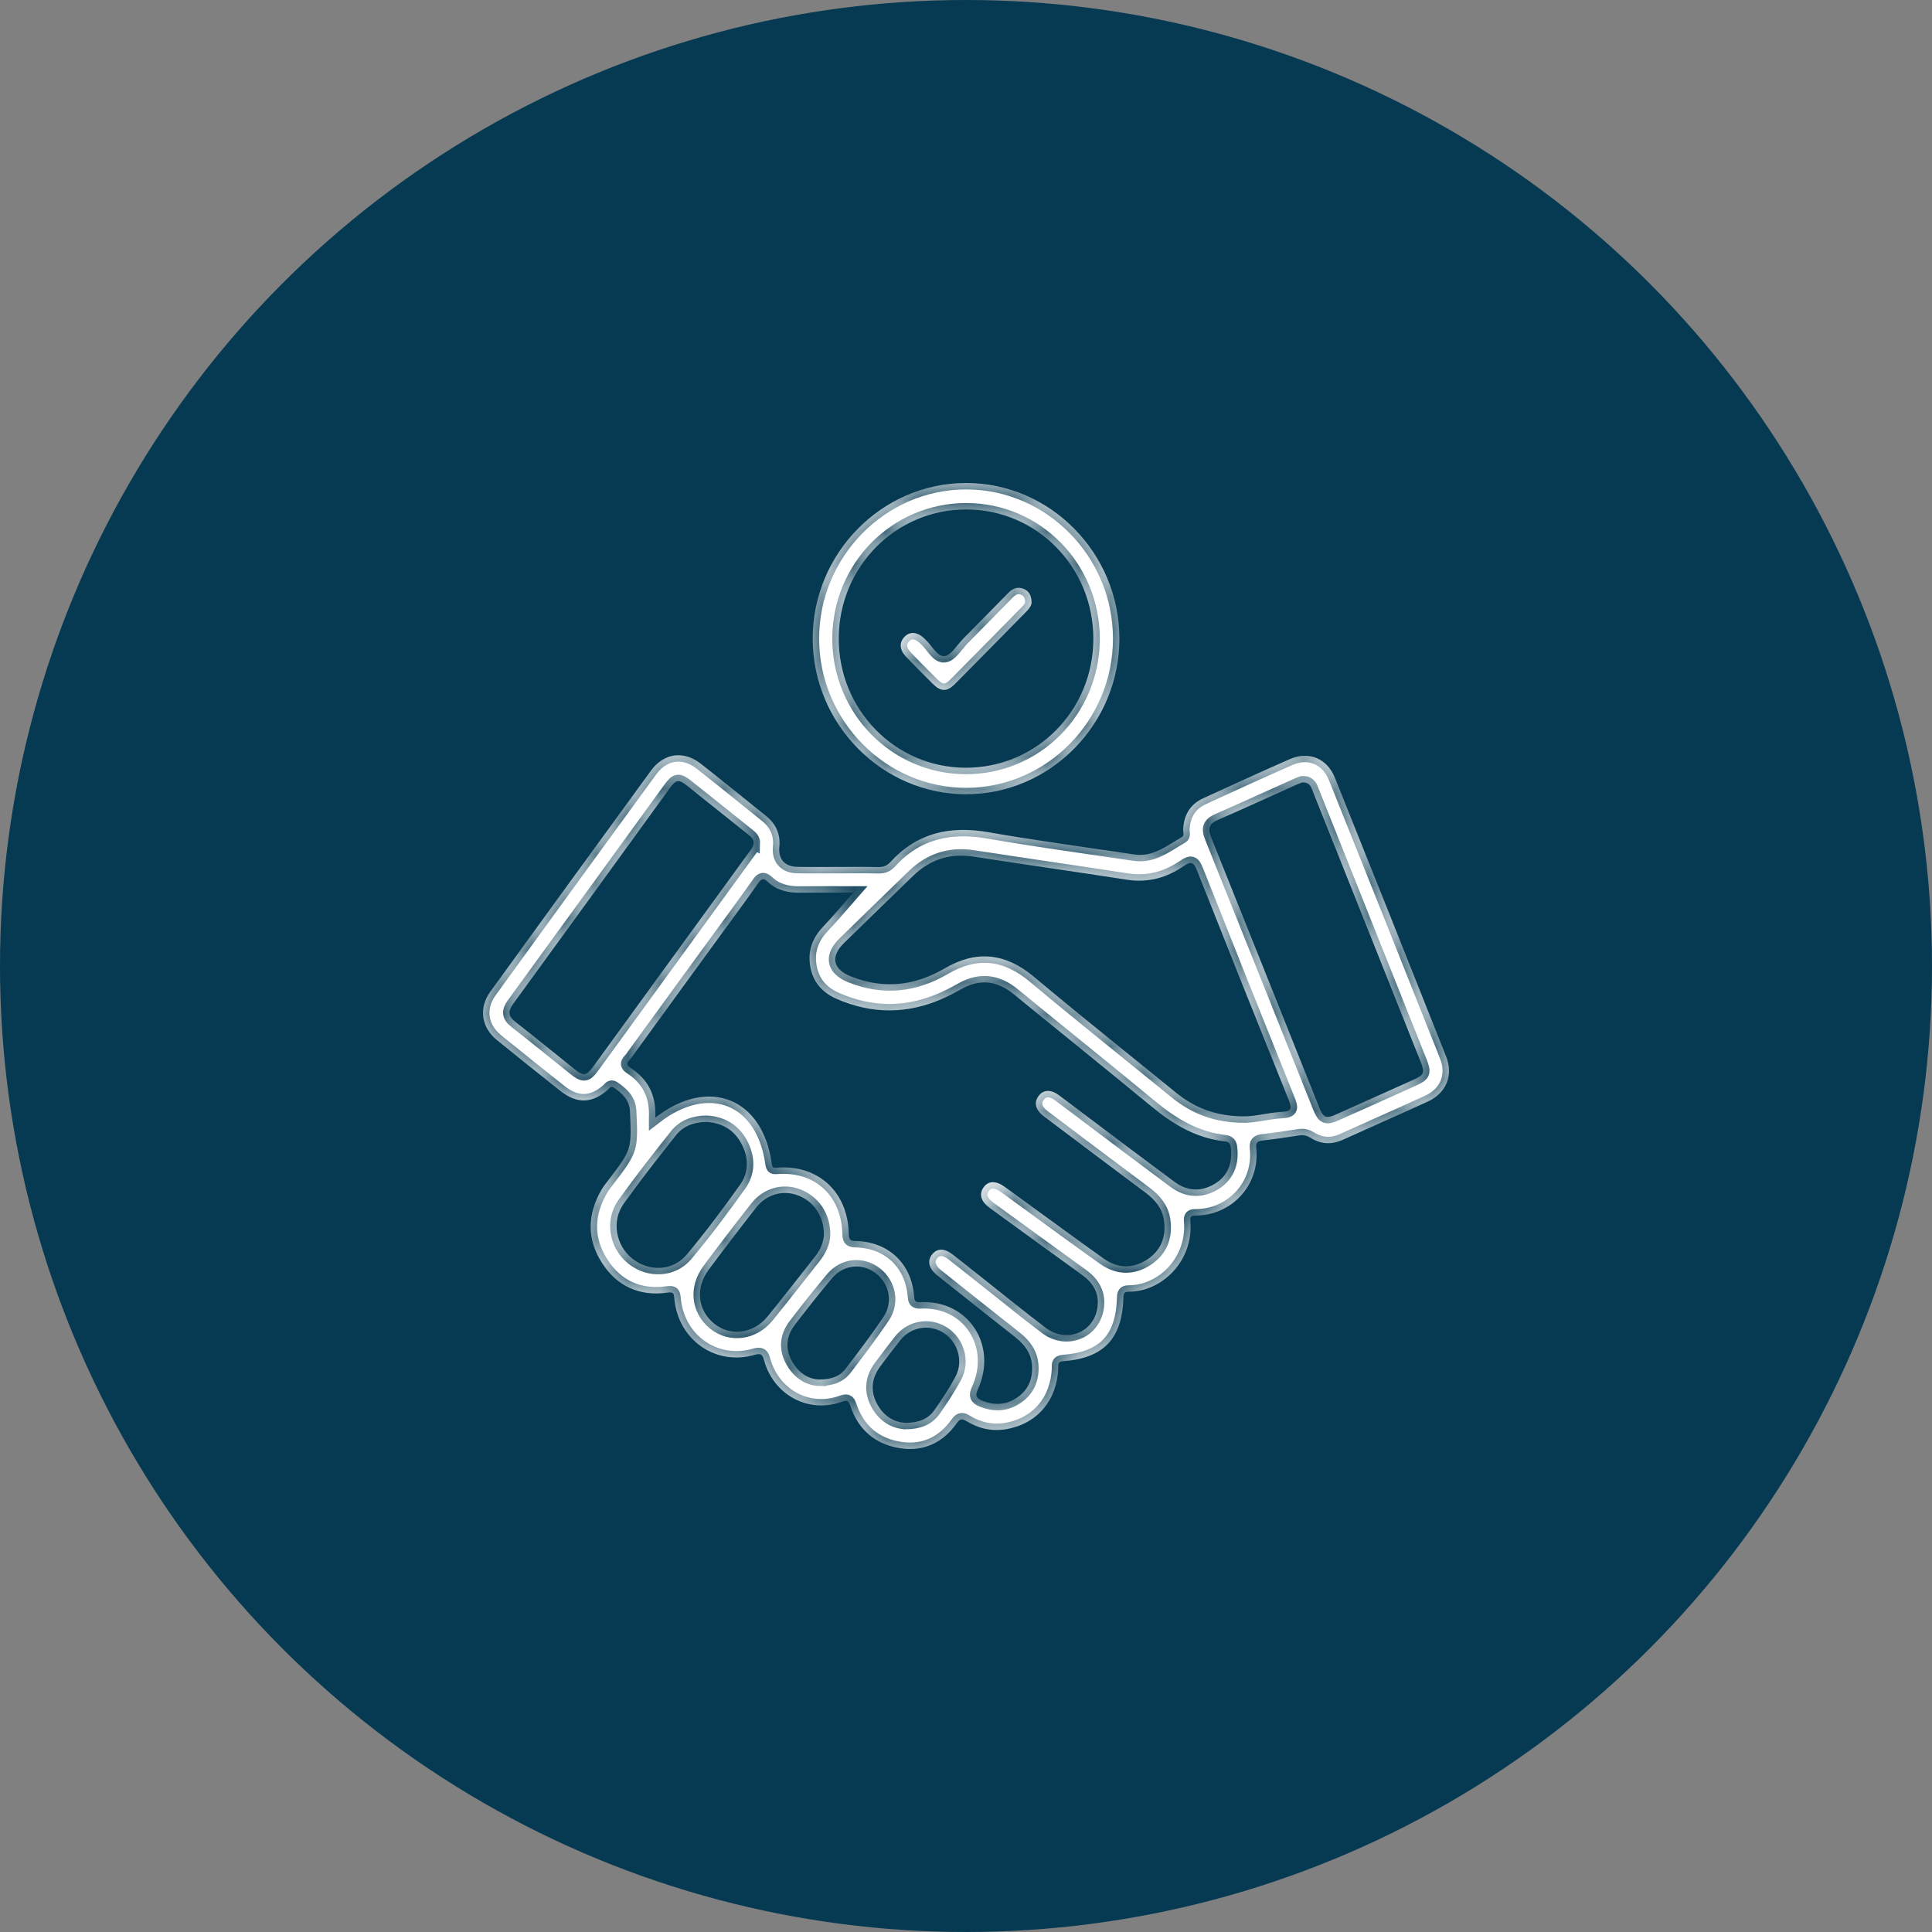
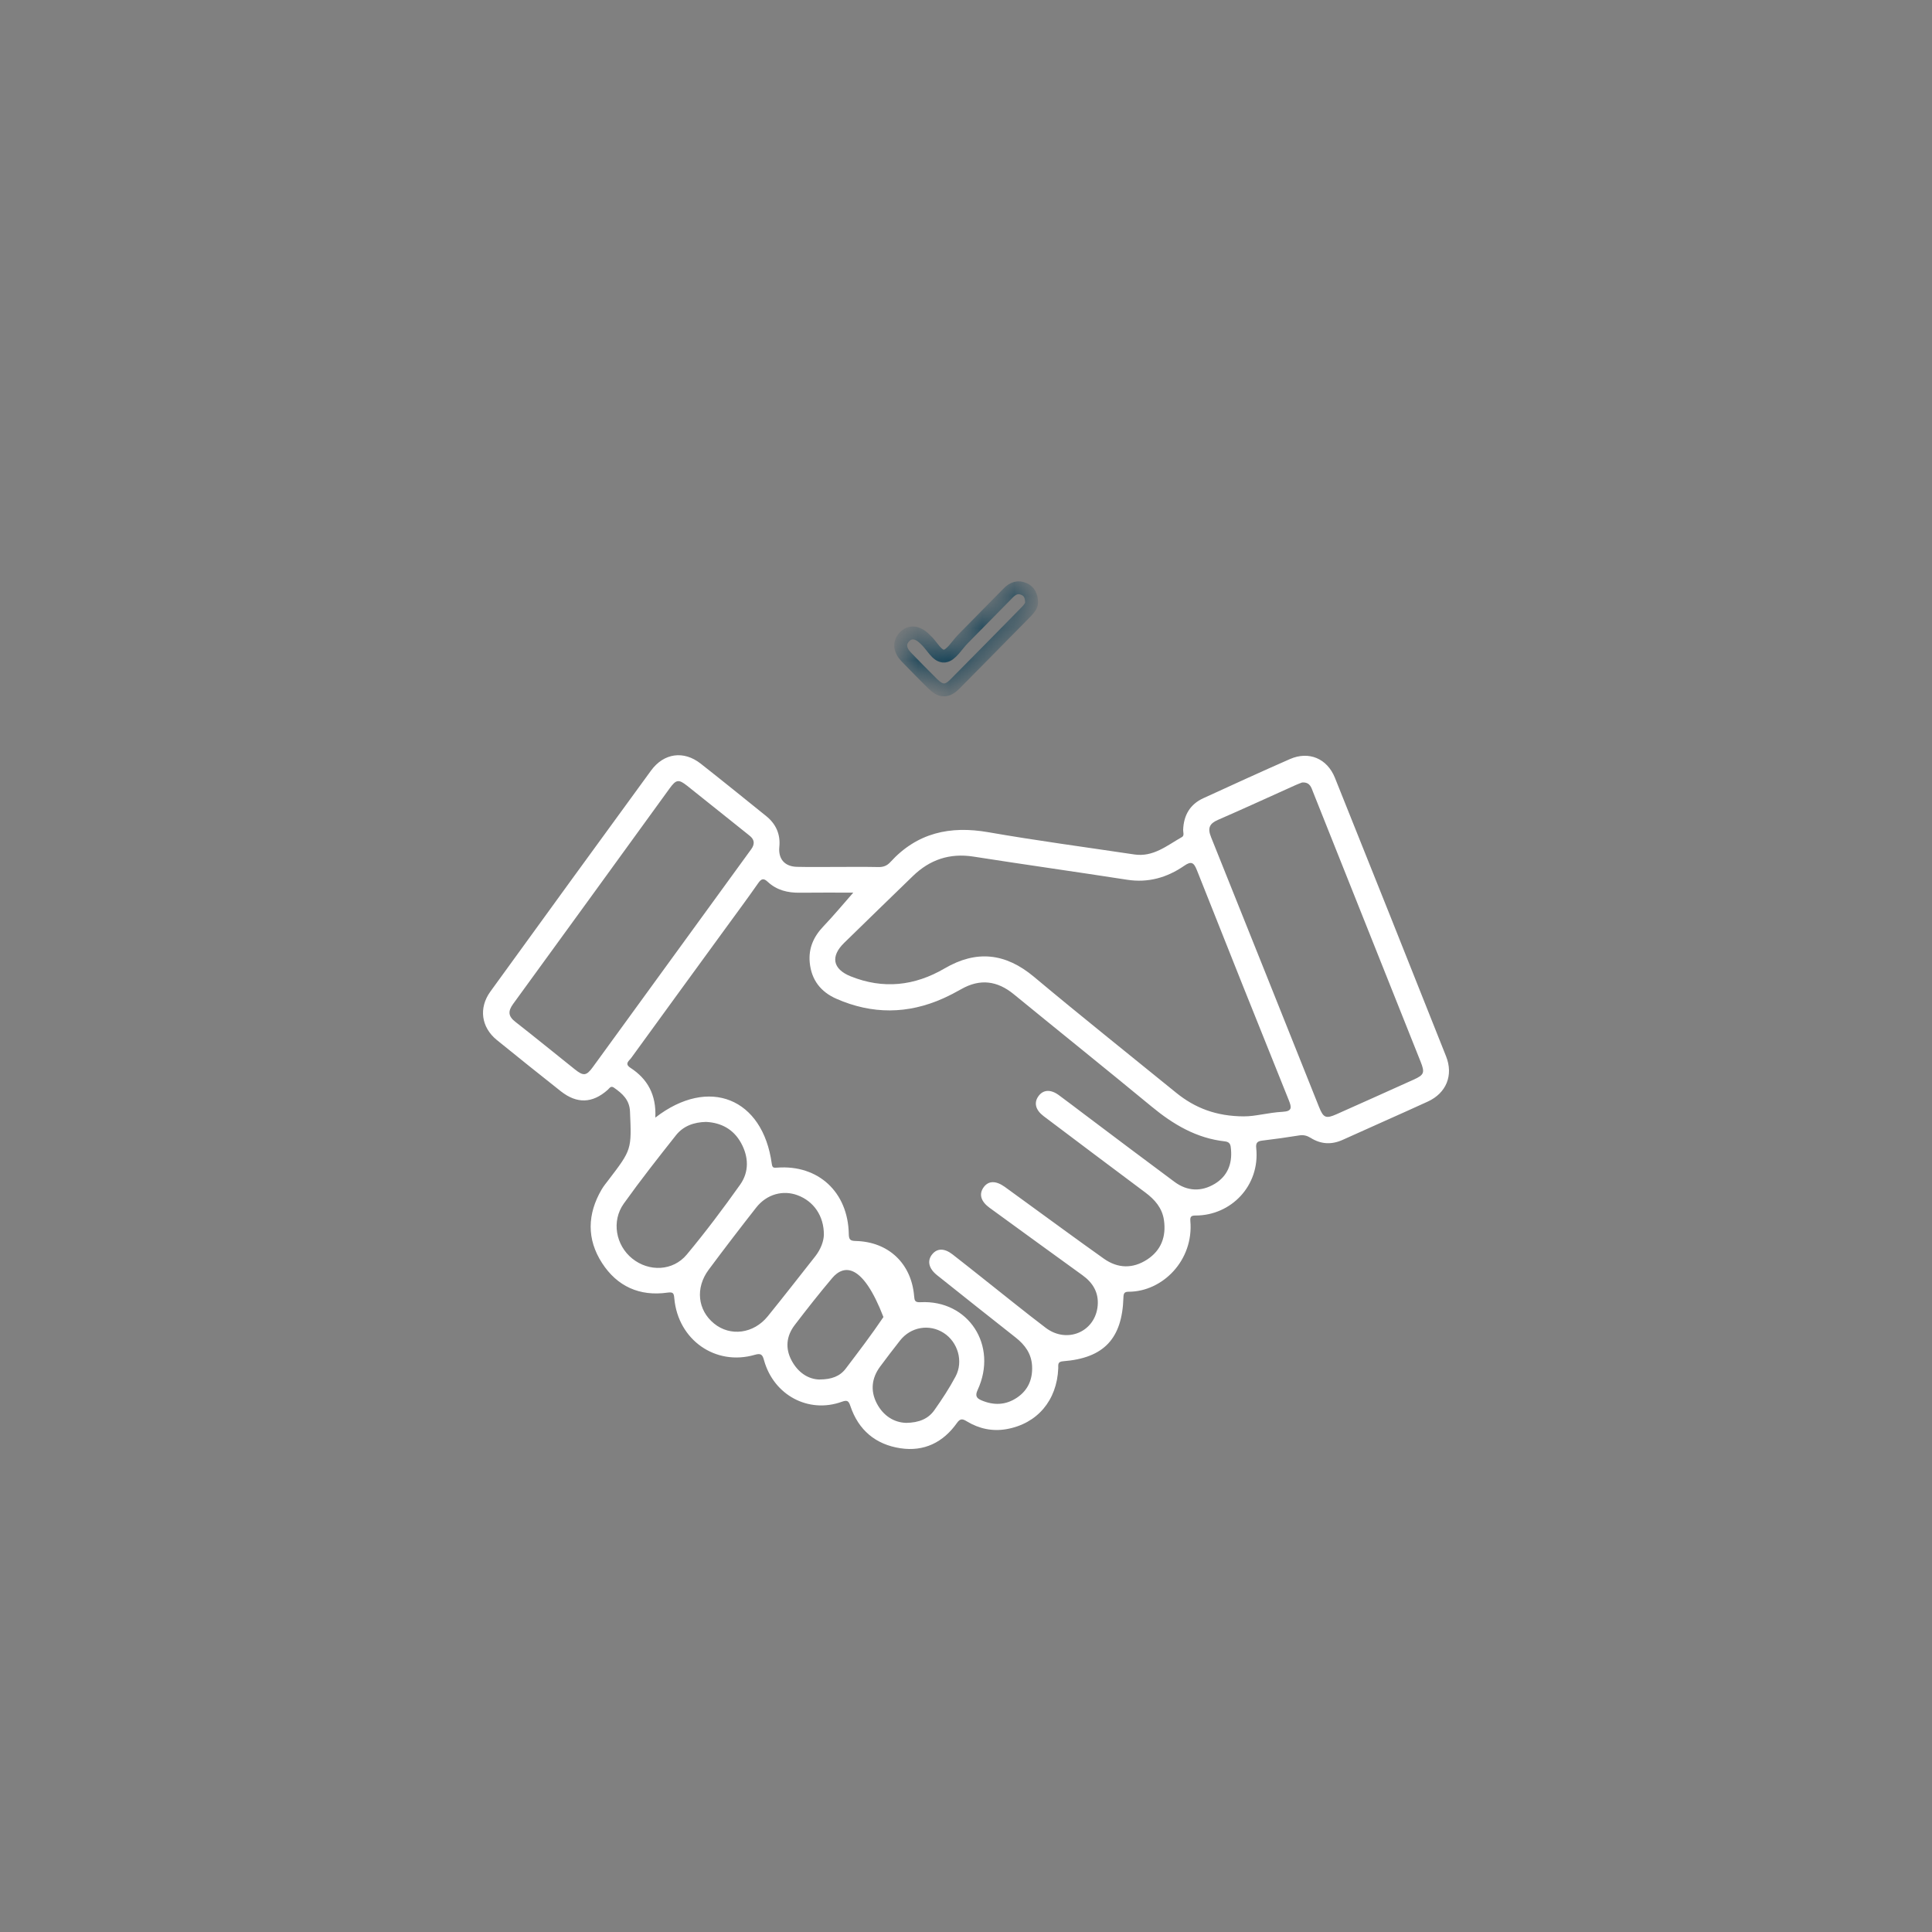
<svg xmlns="http://www.w3.org/2000/svg" width="60" height="60" viewBox="0 0 60 60" fill="none">
  <rect x="0" y="0" width="60" height="60" fill="#808080" stroke="none" />
-   <circle cx="30" cy="30" r="30" fill="#063A52" />
  <mask id="path-2-inside-1_4008_1155" fill="white">
-     <path d="M26.03 26.923C26.448 26.923 26.865 26.918 27.282 26.927C27.433 26.93 27.546 26.887 27.649 26.775C28.483 25.859 29.507 25.639 30.692 25.845C32.198 26.108 33.716 26.31 35.228 26.536C35.815 26.624 36.244 26.257 36.707 25.995C36.787 25.95 36.741 25.846 36.744 25.77C36.761 25.316 36.959 24.977 37.371 24.789C38.266 24.379 39.161 23.968 40.062 23.573C40.646 23.318 41.215 23.553 41.457 24.155C42.613 27.037 43.764 29.92 44.909 32.805C45.143 33.395 44.915 33.947 44.342 34.21C43.465 34.612 42.581 34.998 41.703 35.397C41.358 35.554 41.027 35.539 40.708 35.34C40.591 35.268 40.483 35.239 40.345 35.262C39.963 35.324 39.579 35.377 39.195 35.423C39.047 35.441 38.996 35.496 39.013 35.653C39.136 36.828 38.225 37.75 37.131 37.749C37.006 37.749 36.955 37.774 36.967 37.916C37.076 39.144 36.1 40.117 35.049 40.116C34.912 40.116 34.893 40.173 34.889 40.297C34.851 41.573 34.282 42.177 33.016 42.275C32.833 42.288 32.87 42.389 32.865 42.494C32.825 43.492 32.213 44.214 31.258 44.383C30.82 44.46 30.405 44.371 30.027 44.142C29.895 44.062 29.824 44.044 29.72 44.19C29.29 44.798 28.696 45.087 27.965 44.977C27.197 44.861 26.659 44.417 26.407 43.659C26.353 43.497 26.304 43.476 26.141 43.534C25.108 43.906 24.031 43.329 23.729 42.249C23.681 42.073 23.639 42.017 23.44 42.075C22.222 42.429 21.06 41.614 20.942 40.329C20.927 40.167 20.916 40.117 20.724 40.144C19.867 40.264 19.167 39.953 18.697 39.224C18.217 38.482 18.239 37.703 18.684 36.941C18.745 36.837 18.822 36.743 18.895 36.648C19.621 35.699 19.616 35.699 19.565 34.516C19.549 34.154 19.326 33.959 19.066 33.778C18.967 33.709 18.928 33.798 18.871 33.848C18.398 34.267 17.919 34.285 17.418 33.891C16.751 33.364 16.089 32.833 15.429 32.298C14.945 31.904 14.86 31.304 15.229 30.794C16.888 28.503 18.551 26.215 20.218 23.931C20.618 23.384 21.234 23.302 21.76 23.715C22.443 24.252 23.119 24.799 23.796 25.345C24.097 25.588 24.242 25.909 24.203 26.3C24.165 26.668 24.363 26.91 24.745 26.92C25.172 26.931 25.6 26.923 26.027 26.923L26.03 26.923ZM20.352 34.708C22.017 33.419 23.691 34.108 23.968 36.141C23.986 36.27 24.023 36.27 24.135 36.262C25.412 36.166 26.337 37.021 26.36 38.325C26.363 38.504 26.412 38.536 26.576 38.54C27.593 38.565 28.304 39.237 28.389 40.25C28.401 40.391 28.412 40.45 28.588 40.441C30.076 40.365 31 41.785 30.362 43.165C30.279 43.344 30.323 43.421 30.476 43.487C30.859 43.652 31.234 43.641 31.584 43.405C31.927 43.174 32.074 42.835 32.052 42.419C32.031 42.037 31.83 41.765 31.542 41.538C30.725 40.895 29.911 40.248 29.099 39.6C28.841 39.395 28.789 39.154 28.948 38.956C29.103 38.763 29.326 38.759 29.58 38.955C29.888 39.194 30.192 39.437 30.498 39.679C31.157 40.199 31.808 40.73 32.476 41.237C33.137 41.738 34.013 41.362 34.089 40.554C34.127 40.146 33.943 39.837 33.617 39.603C32.654 38.907 31.693 38.209 30.732 37.509C30.46 37.311 30.396 37.085 30.546 36.874C30.693 36.667 30.924 36.66 31.201 36.857C31.388 36.99 31.572 37.127 31.758 37.262C32.598 37.871 33.434 38.488 34.281 39.089C34.714 39.396 35.179 39.406 35.624 39.117C36.061 38.832 36.222 38.404 36.147 37.889C36.092 37.515 35.865 37.256 35.575 37.039C34.519 36.25 33.465 35.459 32.412 34.664C32.157 34.471 32.104 34.247 32.248 34.045C32.394 33.84 32.625 33.823 32.878 34.007C33.144 34.201 33.405 34.403 33.669 34.601C34.603 35.303 35.535 36.008 36.474 36.703C36.874 36.999 37.31 37.018 37.733 36.76C38.117 36.524 38.269 36.152 38.23 35.702C38.219 35.586 38.219 35.466 38.045 35.447C37.163 35.352 36.437 34.922 35.761 34.363C34.343 33.192 32.907 32.042 31.484 30.877C30.97 30.456 30.436 30.388 29.856 30.717C29.674 30.82 29.488 30.917 29.298 31.003C28.193 31.499 27.084 31.505 25.976 31.018C25.491 30.805 25.199 30.436 25.147 29.892C25.106 29.45 25.266 29.091 25.567 28.774C25.893 28.431 26.197 28.065 26.499 27.722C25.981 27.722 25.408 27.717 24.835 27.724C24.463 27.729 24.122 27.646 23.844 27.387C23.716 27.268 23.647 27.283 23.548 27.425C23.215 27.903 22.867 28.369 22.525 28.84C21.55 30.178 20.575 31.515 19.603 32.855C19.54 32.943 19.382 33.035 19.579 33.162C20.114 33.509 20.385 34.005 20.352 34.704V34.708ZM38.641 34.669C38.97 34.674 39.397 34.551 39.832 34.528C40.138 34.512 40.114 34.39 40.022 34.161C39.065 31.784 38.113 29.405 37.17 27.022C37.075 26.783 36.995 26.737 36.779 26.886C36.244 27.255 35.66 27.423 35.002 27.321C33.412 27.074 31.818 26.851 30.229 26.602C29.495 26.488 28.876 26.695 28.347 27.21C27.636 27.9 26.924 28.589 26.216 29.282C25.785 29.703 25.86 30.095 26.416 30.32C27.427 30.727 28.402 30.621 29.334 30.076C30.323 29.497 31.225 29.595 32.11 30.335C33.566 31.554 35.052 32.737 36.525 33.935C37.111 34.411 37.774 34.669 38.64 34.67L38.641 34.669ZM40.438 24.301C40.395 24.318 40.32 24.344 40.248 24.376C39.441 24.738 38.638 25.109 37.827 25.461C37.56 25.577 37.497 25.716 37.61 25.997C38.734 28.791 39.848 31.589 40.967 34.386C41.1 34.718 41.179 34.749 41.51 34.602C42.31 34.246 43.107 33.888 43.904 33.528C44.228 33.382 44.254 33.312 44.118 32.971C43.628 31.74 43.136 30.51 42.645 29.278C42.024 27.721 41.404 26.163 40.782 24.606C40.724 24.46 40.687 24.284 40.438 24.301ZM23.407 26.19C23.412 26.061 23.329 25.992 23.241 25.922C22.608 25.418 21.979 24.91 21.345 24.407C21.075 24.193 20.999 24.204 20.793 24.488C19.174 26.719 17.559 28.951 15.935 31.179C15.77 31.407 15.782 31.561 16.006 31.735C16.627 32.22 17.238 32.72 17.854 33.211C18.12 33.424 18.212 33.413 18.41 33.141C20.037 30.904 21.663 28.666 23.29 26.428C23.343 26.355 23.401 26.286 23.405 26.189L23.407 26.19ZM21.928 34.842C21.553 34.85 21.223 34.966 20.994 35.255C20.441 35.953 19.89 36.654 19.372 37.379C18.984 37.923 19.123 38.673 19.634 39.085C20.152 39.503 20.897 39.479 21.328 38.962C21.91 38.263 22.459 37.533 22.986 36.79C23.267 36.393 23.252 35.932 23.017 35.501C22.781 35.07 22.4 34.866 21.928 34.842ZM25.586 38.345C25.589 37.758 25.266 37.303 24.768 37.119C24.314 36.95 23.811 37.087 23.486 37.5C22.985 38.138 22.492 38.782 22.008 39.433C21.588 39.998 21.665 40.687 22.175 41.103C22.678 41.514 23.403 41.423 23.843 40.879C24.341 40.264 24.827 39.64 25.317 39.018C25.489 38.799 25.582 38.548 25.586 38.345ZM25.457 42.841C25.823 42.84 26.084 42.742 26.264 42.505C26.664 41.978 27.066 41.451 27.436 40.902C27.739 40.451 27.622 39.873 27.21 39.55C26.785 39.217 26.204 39.266 25.843 39.693C25.442 40.168 25.057 40.657 24.68 41.151C24.419 41.493 24.381 41.877 24.587 42.258C24.787 42.628 25.102 42.836 25.457 42.843V42.841ZM28.137 44.189C28.548 44.183 28.83 44.06 29.019 43.792C29.255 43.457 29.483 43.112 29.675 42.75C29.927 42.279 29.747 41.678 29.308 41.396C28.861 41.108 28.284 41.206 27.95 41.633C27.74 41.901 27.532 42.171 27.33 42.445C27.069 42.8 27.027 43.192 27.228 43.581C27.432 43.975 27.774 44.178 28.136 44.188L28.137 44.189Z" />
    <path d="M25.239 19.841C25.235 17.189 27.378 15.006 29.994 15C32.608 14.994 34.757 17.167 34.764 19.823C34.771 22.475 32.627 24.66 30.012 24.666C27.401 24.672 25.245 22.492 25.239 19.841ZM26.048 19.83C26.044 22.04 27.799 23.833 29.977 23.843C32.177 23.854 33.947 22.077 33.955 19.851C33.962 17.62 32.207 15.826 30.013 15.822C27.819 15.818 26.052 17.603 26.048 19.83Z" />
    <path d="M32.037 18.711C32.041 18.797 31.966 18.901 31.872 18.996C31.134 19.745 30.399 20.495 29.658 21.241C29.41 21.491 29.218 21.485 28.965 21.234C28.687 20.959 28.413 20.681 28.142 20.4C27.938 20.187 27.919 19.963 28.081 19.787C28.253 19.6 28.481 19.616 28.706 19.83C28.714 19.837 28.72 19.845 28.728 19.851C28.936 20.03 29.094 20.396 29.329 20.376C29.535 20.358 29.718 20.034 29.907 19.842C30.379 19.365 30.849 18.887 31.319 18.408C31.459 18.266 31.619 18.209 31.805 18.294C31.954 18.361 32.032 18.485 32.037 18.711Z" />
  </mask>
-   <path d="M26.03 26.923C26.448 26.923 26.865 26.918 27.282 26.927C27.433 26.93 27.546 26.887 27.649 26.775C28.483 25.859 29.507 25.639 30.692 25.845C32.198 26.108 33.716 26.31 35.228 26.536C35.815 26.624 36.244 26.257 36.707 25.995C36.787 25.95 36.741 25.846 36.744 25.77C36.761 25.316 36.959 24.977 37.371 24.789C38.266 24.379 39.161 23.968 40.062 23.573C40.646 23.318 41.215 23.553 41.457 24.155C42.613 27.037 43.764 29.92 44.909 32.805C45.143 33.395 44.915 33.947 44.342 34.21C43.465 34.612 42.581 34.998 41.703 35.397C41.358 35.554 41.027 35.539 40.708 35.34C40.591 35.268 40.483 35.239 40.345 35.262C39.963 35.324 39.579 35.377 39.195 35.423C39.047 35.441 38.996 35.496 39.013 35.653C39.136 36.828 38.225 37.75 37.131 37.749C37.006 37.749 36.955 37.774 36.967 37.916C37.076 39.144 36.1 40.117 35.049 40.116C34.912 40.116 34.893 40.173 34.889 40.297C34.851 41.573 34.282 42.177 33.016 42.275C32.833 42.288 32.87 42.389 32.865 42.494C32.825 43.492 32.213 44.214 31.258 44.383C30.82 44.46 30.405 44.371 30.027 44.142C29.895 44.062 29.824 44.044 29.72 44.19C29.29 44.798 28.696 45.087 27.965 44.977C27.197 44.861 26.659 44.417 26.407 43.659C26.353 43.497 26.304 43.476 26.141 43.534C25.108 43.906 24.031 43.329 23.729 42.249C23.681 42.073 23.639 42.017 23.44 42.075C22.222 42.429 21.06 41.614 20.942 40.329C20.927 40.167 20.916 40.117 20.724 40.144C19.867 40.264 19.167 39.953 18.697 39.224C18.217 38.482 18.239 37.703 18.684 36.941C18.745 36.837 18.822 36.743 18.895 36.648C19.621 35.699 19.616 35.699 19.565 34.516C19.549 34.154 19.326 33.959 19.066 33.778C18.967 33.709 18.928 33.798 18.871 33.848C18.398 34.267 17.919 34.285 17.418 33.891C16.751 33.364 16.089 32.833 15.429 32.298C14.945 31.904 14.86 31.304 15.229 30.794C16.888 28.503 18.551 26.215 20.218 23.931C20.618 23.384 21.234 23.302 21.76 23.715C22.443 24.252 23.119 24.799 23.796 25.345C24.097 25.588 24.242 25.909 24.203 26.3C24.165 26.668 24.363 26.91 24.745 26.92C25.172 26.931 25.6 26.923 26.027 26.923L26.03 26.923ZM20.352 34.708C22.017 33.419 23.691 34.108 23.968 36.141C23.986 36.27 24.023 36.27 24.135 36.262C25.412 36.166 26.337 37.021 26.36 38.325C26.363 38.504 26.412 38.536 26.576 38.54C27.593 38.565 28.304 39.237 28.389 40.25C28.401 40.391 28.412 40.45 28.588 40.441C30.076 40.365 31 41.785 30.362 43.165C30.279 43.344 30.323 43.421 30.476 43.487C30.859 43.652 31.234 43.641 31.584 43.405C31.927 43.174 32.074 42.835 32.052 42.419C32.031 42.037 31.83 41.765 31.542 41.538C30.725 40.895 29.911 40.248 29.099 39.6C28.841 39.395 28.789 39.154 28.948 38.956C29.103 38.763 29.326 38.759 29.58 38.955C29.888 39.194 30.192 39.437 30.498 39.679C31.157 40.199 31.808 40.73 32.476 41.237C33.137 41.738 34.013 41.362 34.089 40.554C34.127 40.146 33.943 39.837 33.617 39.603C32.654 38.907 31.693 38.209 30.732 37.509C30.46 37.311 30.396 37.085 30.546 36.874C30.693 36.667 30.924 36.66 31.201 36.857C31.388 36.99 31.572 37.127 31.758 37.262C32.598 37.871 33.434 38.488 34.281 39.089C34.714 39.396 35.179 39.406 35.624 39.117C36.061 38.832 36.222 38.404 36.147 37.889C36.092 37.515 35.865 37.256 35.575 37.039C34.519 36.25 33.465 35.459 32.412 34.664C32.157 34.471 32.104 34.247 32.248 34.045C32.394 33.84 32.625 33.823 32.878 34.007C33.144 34.201 33.405 34.403 33.669 34.601C34.603 35.303 35.535 36.008 36.474 36.703C36.874 36.999 37.31 37.018 37.733 36.76C38.117 36.524 38.269 36.152 38.23 35.702C38.219 35.586 38.219 35.466 38.045 35.447C37.163 35.352 36.437 34.922 35.761 34.363C34.343 33.192 32.907 32.042 31.484 30.877C30.97 30.456 30.436 30.388 29.856 30.717C29.674 30.82 29.488 30.917 29.298 31.003C28.193 31.499 27.084 31.505 25.976 31.018C25.491 30.805 25.199 30.436 25.147 29.892C25.106 29.45 25.266 29.091 25.567 28.774C25.893 28.431 26.197 28.065 26.499 27.722C25.981 27.722 25.408 27.717 24.835 27.724C24.463 27.729 24.122 27.646 23.844 27.387C23.716 27.268 23.647 27.283 23.548 27.425C23.215 27.903 22.867 28.369 22.525 28.84C21.55 30.178 20.575 31.515 19.603 32.855C19.54 32.943 19.382 33.035 19.579 33.162C20.114 33.509 20.385 34.005 20.352 34.704V34.708ZM38.641 34.669C38.97 34.674 39.397 34.551 39.832 34.528C40.138 34.512 40.114 34.39 40.022 34.161C39.065 31.784 38.113 29.405 37.17 27.022C37.075 26.783 36.995 26.737 36.779 26.886C36.244 27.255 35.66 27.423 35.002 27.321C33.412 27.074 31.818 26.851 30.229 26.602C29.495 26.488 28.876 26.695 28.347 27.21C27.636 27.9 26.924 28.589 26.216 29.282C25.785 29.703 25.86 30.095 26.416 30.32C27.427 30.727 28.402 30.621 29.334 30.076C30.323 29.497 31.225 29.595 32.11 30.335C33.566 31.554 35.052 32.737 36.525 33.935C37.111 34.411 37.774 34.669 38.64 34.67L38.641 34.669ZM40.438 24.301C40.395 24.318 40.32 24.344 40.248 24.376C39.441 24.738 38.638 25.109 37.827 25.461C37.56 25.577 37.497 25.716 37.61 25.997C38.734 28.791 39.848 31.589 40.967 34.386C41.1 34.718 41.179 34.749 41.51 34.602C42.31 34.246 43.107 33.888 43.904 33.528C44.228 33.382 44.254 33.312 44.118 32.971C43.628 31.74 43.136 30.51 42.645 29.278C42.024 27.721 41.404 26.163 40.782 24.606C40.724 24.46 40.687 24.284 40.438 24.301ZM23.407 26.19C23.412 26.061 23.329 25.992 23.241 25.922C22.608 25.418 21.979 24.91 21.345 24.407C21.075 24.193 20.999 24.204 20.793 24.488C19.174 26.719 17.559 28.951 15.935 31.179C15.77 31.407 15.782 31.561 16.006 31.735C16.627 32.22 17.238 32.72 17.854 33.211C18.12 33.424 18.212 33.413 18.41 33.141C20.037 30.904 21.663 28.666 23.29 26.428C23.343 26.355 23.401 26.286 23.405 26.189L23.407 26.19ZM21.928 34.842C21.553 34.85 21.223 34.966 20.994 35.255C20.441 35.953 19.89 36.654 19.372 37.379C18.984 37.923 19.123 38.673 19.634 39.085C20.152 39.503 20.897 39.479 21.328 38.962C21.91 38.263 22.459 37.533 22.986 36.79C23.267 36.393 23.252 35.932 23.017 35.501C22.781 35.07 22.4 34.866 21.928 34.842ZM25.586 38.345C25.589 37.758 25.266 37.303 24.768 37.119C24.314 36.95 23.811 37.087 23.486 37.5C22.985 38.138 22.492 38.782 22.008 39.433C21.588 39.998 21.665 40.687 22.175 41.103C22.678 41.514 23.403 41.423 23.843 40.879C24.341 40.264 24.827 39.64 25.317 39.018C25.489 38.799 25.582 38.548 25.586 38.345ZM25.457 42.841C25.823 42.84 26.084 42.742 26.264 42.505C26.664 41.978 27.066 41.451 27.436 40.902C27.739 40.451 27.622 39.873 27.21 39.55C26.785 39.217 26.204 39.266 25.843 39.693C25.442 40.168 25.057 40.657 24.68 41.151C24.419 41.493 24.381 41.877 24.587 42.258C24.787 42.628 25.102 42.836 25.457 42.843V42.841ZM28.137 44.189C28.548 44.183 28.83 44.06 29.019 43.792C29.255 43.457 29.483 43.112 29.675 42.75C29.927 42.279 29.747 41.678 29.308 41.396C28.861 41.108 28.284 41.206 27.95 41.633C27.74 41.901 27.532 42.171 27.33 42.445C27.069 42.8 27.027 43.192 27.228 43.581C27.432 43.975 27.774 44.178 28.136 44.188L28.137 44.189Z" fill="white" />
-   <path d="M25.239 19.841C25.235 17.189 27.378 15.006 29.994 15C32.608 14.994 34.757 17.167 34.764 19.823C34.771 22.475 32.627 24.66 30.012 24.666C27.401 24.672 25.245 22.492 25.239 19.841ZM26.048 19.83C26.044 22.04 27.799 23.833 29.977 23.843C32.177 23.854 33.947 22.077 33.955 19.851C33.962 17.62 32.207 15.826 30.013 15.822C27.819 15.818 26.052 17.603 26.048 19.83Z" fill="white" />
-   <path d="M32.037 18.711C32.041 18.797 31.966 18.901 31.872 18.996C31.134 19.745 30.399 20.495 29.658 21.241C29.41 21.491 29.218 21.485 28.965 21.234C28.687 20.959 28.413 20.681 28.142 20.4C27.938 20.187 27.919 19.963 28.081 19.787C28.253 19.6 28.481 19.616 28.706 19.83C28.714 19.837 28.72 19.845 28.728 19.851C28.936 20.03 29.094 20.396 29.329 20.376C29.535 20.358 29.718 20.034 29.907 19.842C30.379 19.365 30.849 18.887 31.319 18.408C31.459 18.266 31.619 18.209 31.805 18.294C31.954 18.361 32.032 18.485 32.037 18.711Z" fill="white" />
+   <path d="M26.03 26.923C26.448 26.923 26.865 26.918 27.282 26.927C27.433 26.93 27.546 26.887 27.649 26.775C28.483 25.859 29.507 25.639 30.692 25.845C32.198 26.108 33.716 26.31 35.228 26.536C35.815 26.624 36.244 26.257 36.707 25.995C36.787 25.95 36.741 25.846 36.744 25.77C36.761 25.316 36.959 24.977 37.371 24.789C38.266 24.379 39.161 23.968 40.062 23.573C40.646 23.318 41.215 23.553 41.457 24.155C42.613 27.037 43.764 29.92 44.909 32.805C45.143 33.395 44.915 33.947 44.342 34.21C43.465 34.612 42.581 34.998 41.703 35.397C41.358 35.554 41.027 35.539 40.708 35.34C40.591 35.268 40.483 35.239 40.345 35.262C39.963 35.324 39.579 35.377 39.195 35.423C39.047 35.441 38.996 35.496 39.013 35.653C39.136 36.828 38.225 37.75 37.131 37.749C37.006 37.749 36.955 37.774 36.967 37.916C37.076 39.144 36.1 40.117 35.049 40.116C34.912 40.116 34.893 40.173 34.889 40.297C34.851 41.573 34.282 42.177 33.016 42.275C32.833 42.288 32.87 42.389 32.865 42.494C32.825 43.492 32.213 44.214 31.258 44.383C30.82 44.46 30.405 44.371 30.027 44.142C29.895 44.062 29.824 44.044 29.72 44.19C29.29 44.798 28.696 45.087 27.965 44.977C27.197 44.861 26.659 44.417 26.407 43.659C26.353 43.497 26.304 43.476 26.141 43.534C25.108 43.906 24.031 43.329 23.729 42.249C23.681 42.073 23.639 42.017 23.44 42.075C22.222 42.429 21.06 41.614 20.942 40.329C20.927 40.167 20.916 40.117 20.724 40.144C19.867 40.264 19.167 39.953 18.697 39.224C18.217 38.482 18.239 37.703 18.684 36.941C18.745 36.837 18.822 36.743 18.895 36.648C19.621 35.699 19.616 35.699 19.565 34.516C19.549 34.154 19.326 33.959 19.066 33.778C18.967 33.709 18.928 33.798 18.871 33.848C18.398 34.267 17.919 34.285 17.418 33.891C16.751 33.364 16.089 32.833 15.429 32.298C14.945 31.904 14.86 31.304 15.229 30.794C16.888 28.503 18.551 26.215 20.218 23.931C20.618 23.384 21.234 23.302 21.76 23.715C22.443 24.252 23.119 24.799 23.796 25.345C24.097 25.588 24.242 25.909 24.203 26.3C24.165 26.668 24.363 26.91 24.745 26.92C25.172 26.931 25.6 26.923 26.027 26.923L26.03 26.923ZM20.352 34.708C22.017 33.419 23.691 34.108 23.968 36.141C23.986 36.27 24.023 36.27 24.135 36.262C25.412 36.166 26.337 37.021 26.36 38.325C26.363 38.504 26.412 38.536 26.576 38.54C27.593 38.565 28.304 39.237 28.389 40.25C28.401 40.391 28.412 40.45 28.588 40.441C30.076 40.365 31 41.785 30.362 43.165C30.279 43.344 30.323 43.421 30.476 43.487C30.859 43.652 31.234 43.641 31.584 43.405C31.927 43.174 32.074 42.835 32.052 42.419C32.031 42.037 31.83 41.765 31.542 41.538C30.725 40.895 29.911 40.248 29.099 39.6C28.841 39.395 28.789 39.154 28.948 38.956C29.103 38.763 29.326 38.759 29.58 38.955C29.888 39.194 30.192 39.437 30.498 39.679C31.157 40.199 31.808 40.73 32.476 41.237C33.137 41.738 34.013 41.362 34.089 40.554C34.127 40.146 33.943 39.837 33.617 39.603C32.654 38.907 31.693 38.209 30.732 37.509C30.46 37.311 30.396 37.085 30.546 36.874C30.693 36.667 30.924 36.66 31.201 36.857C31.388 36.99 31.572 37.127 31.758 37.262C32.598 37.871 33.434 38.488 34.281 39.089C34.714 39.396 35.179 39.406 35.624 39.117C36.061 38.832 36.222 38.404 36.147 37.889C36.092 37.515 35.865 37.256 35.575 37.039C34.519 36.25 33.465 35.459 32.412 34.664C32.157 34.471 32.104 34.247 32.248 34.045C32.394 33.84 32.625 33.823 32.878 34.007C33.144 34.201 33.405 34.403 33.669 34.601C34.603 35.303 35.535 36.008 36.474 36.703C36.874 36.999 37.31 37.018 37.733 36.76C38.117 36.524 38.269 36.152 38.23 35.702C38.219 35.586 38.219 35.466 38.045 35.447C37.163 35.352 36.437 34.922 35.761 34.363C34.343 33.192 32.907 32.042 31.484 30.877C30.97 30.456 30.436 30.388 29.856 30.717C29.674 30.82 29.488 30.917 29.298 31.003C28.193 31.499 27.084 31.505 25.976 31.018C25.491 30.805 25.199 30.436 25.147 29.892C25.106 29.45 25.266 29.091 25.567 28.774C25.893 28.431 26.197 28.065 26.499 27.722C25.981 27.722 25.408 27.717 24.835 27.724C24.463 27.729 24.122 27.646 23.844 27.387C23.716 27.268 23.647 27.283 23.548 27.425C23.215 27.903 22.867 28.369 22.525 28.84C21.55 30.178 20.575 31.515 19.603 32.855C19.54 32.943 19.382 33.035 19.579 33.162C20.114 33.509 20.385 34.005 20.352 34.704V34.708ZM38.641 34.669C38.97 34.674 39.397 34.551 39.832 34.528C40.138 34.512 40.114 34.39 40.022 34.161C39.065 31.784 38.113 29.405 37.17 27.022C37.075 26.783 36.995 26.737 36.779 26.886C36.244 27.255 35.66 27.423 35.002 27.321C33.412 27.074 31.818 26.851 30.229 26.602C29.495 26.488 28.876 26.695 28.347 27.21C27.636 27.9 26.924 28.589 26.216 29.282C25.785 29.703 25.86 30.095 26.416 30.32C27.427 30.727 28.402 30.621 29.334 30.076C30.323 29.497 31.225 29.595 32.11 30.335C33.566 31.554 35.052 32.737 36.525 33.935C37.111 34.411 37.774 34.669 38.64 34.67L38.641 34.669ZM40.438 24.301C40.395 24.318 40.32 24.344 40.248 24.376C39.441 24.738 38.638 25.109 37.827 25.461C37.56 25.577 37.497 25.716 37.61 25.997C38.734 28.791 39.848 31.589 40.967 34.386C41.1 34.718 41.179 34.749 41.51 34.602C42.31 34.246 43.107 33.888 43.904 33.528C44.228 33.382 44.254 33.312 44.118 32.971C43.628 31.74 43.136 30.51 42.645 29.278C42.024 27.721 41.404 26.163 40.782 24.606C40.724 24.46 40.687 24.284 40.438 24.301ZM23.407 26.19C23.412 26.061 23.329 25.992 23.241 25.922C22.608 25.418 21.979 24.91 21.345 24.407C21.075 24.193 20.999 24.204 20.793 24.488C19.174 26.719 17.559 28.951 15.935 31.179C15.77 31.407 15.782 31.561 16.006 31.735C16.627 32.22 17.238 32.72 17.854 33.211C18.12 33.424 18.212 33.413 18.41 33.141C20.037 30.904 21.663 28.666 23.29 26.428C23.343 26.355 23.401 26.286 23.405 26.189L23.407 26.19ZM21.928 34.842C21.553 34.85 21.223 34.966 20.994 35.255C20.441 35.953 19.89 36.654 19.372 37.379C18.984 37.923 19.123 38.673 19.634 39.085C20.152 39.503 20.897 39.479 21.328 38.962C21.91 38.263 22.459 37.533 22.986 36.79C23.267 36.393 23.252 35.932 23.017 35.501C22.781 35.07 22.4 34.866 21.928 34.842ZM25.586 38.345C25.589 37.758 25.266 37.303 24.768 37.119C24.314 36.95 23.811 37.087 23.486 37.5C22.985 38.138 22.492 38.782 22.008 39.433C21.588 39.998 21.665 40.687 22.175 41.103C22.678 41.514 23.403 41.423 23.843 40.879C24.341 40.264 24.827 39.64 25.317 39.018C25.489 38.799 25.582 38.548 25.586 38.345ZM25.457 42.841C25.823 42.84 26.084 42.742 26.264 42.505C26.664 41.978 27.066 41.451 27.436 40.902C26.785 39.217 26.204 39.266 25.843 39.693C25.442 40.168 25.057 40.657 24.68 41.151C24.419 41.493 24.381 41.877 24.587 42.258C24.787 42.628 25.102 42.836 25.457 42.843V42.841ZM28.137 44.189C28.548 44.183 28.83 44.06 29.019 43.792C29.255 43.457 29.483 43.112 29.675 42.75C29.927 42.279 29.747 41.678 29.308 41.396C28.861 41.108 28.284 41.206 27.95 41.633C27.74 41.901 27.532 42.171 27.33 42.445C27.069 42.8 27.027 43.192 27.228 43.581C27.432 43.975 27.774 44.178 28.136 44.188L28.137 44.189Z" fill="white" />
  <path d="M26.03 26.923C26.448 26.923 26.865 26.918 27.282 26.927C27.433 26.93 27.546 26.887 27.649 26.775C28.483 25.859 29.507 25.639 30.692 25.845C32.198 26.108 33.716 26.31 35.228 26.536C35.815 26.624 36.244 26.257 36.707 25.995C36.787 25.95 36.741 25.846 36.744 25.77C36.761 25.316 36.959 24.977 37.371 24.789C38.266 24.379 39.161 23.968 40.062 23.573C40.646 23.318 41.215 23.553 41.457 24.155C42.613 27.037 43.764 29.92 44.909 32.805C45.143 33.395 44.915 33.947 44.342 34.21C43.465 34.612 42.581 34.998 41.703 35.397C41.358 35.554 41.027 35.539 40.708 35.34C40.591 35.268 40.483 35.239 40.345 35.262C39.963 35.324 39.579 35.377 39.195 35.423C39.047 35.441 38.996 35.496 39.013 35.653C39.136 36.828 38.225 37.75 37.131 37.749C37.006 37.749 36.955 37.774 36.967 37.916C37.076 39.144 36.1 40.117 35.049 40.116C34.912 40.116 34.893 40.173 34.889 40.297C34.851 41.573 34.282 42.177 33.016 42.275C32.833 42.288 32.87 42.389 32.865 42.494C32.825 43.492 32.213 44.214 31.258 44.383C30.82 44.46 30.405 44.371 30.027 44.142C29.895 44.062 29.824 44.044 29.72 44.19C29.29 44.798 28.696 45.087 27.965 44.977C27.197 44.861 26.659 44.417 26.407 43.659C26.353 43.497 26.304 43.476 26.141 43.534C25.108 43.906 24.031 43.329 23.729 42.249C23.681 42.073 23.639 42.017 23.44 42.075C22.222 42.429 21.06 41.614 20.942 40.329C20.927 40.167 20.916 40.117 20.724 40.144C19.867 40.264 19.167 39.953 18.697 39.224C18.217 38.482 18.239 37.703 18.684 36.941C18.745 36.837 18.822 36.743 18.895 36.648C19.621 35.699 19.616 35.699 19.565 34.516C19.549 34.154 19.326 33.959 19.066 33.778C18.967 33.709 18.928 33.798 18.871 33.848C18.398 34.267 17.919 34.285 17.418 33.891C16.751 33.364 16.089 32.833 15.429 32.298C14.945 31.904 14.86 31.304 15.229 30.794C16.888 28.503 18.551 26.215 20.218 23.931C20.618 23.384 21.234 23.302 21.76 23.715C22.443 24.252 23.119 24.799 23.796 25.345C24.097 25.588 24.242 25.909 24.203 26.3C24.165 26.668 24.363 26.91 24.745 26.92C25.172 26.931 25.6 26.923 26.027 26.923L26.03 26.923ZM20.352 34.708C22.017 33.419 23.691 34.108 23.968 36.141C23.986 36.27 24.023 36.27 24.135 36.262C25.412 36.166 26.337 37.021 26.36 38.325C26.363 38.504 26.412 38.536 26.576 38.54C27.593 38.565 28.304 39.237 28.389 40.25C28.401 40.391 28.412 40.45 28.588 40.441C30.076 40.365 31 41.785 30.362 43.165C30.279 43.344 30.323 43.421 30.476 43.487C30.859 43.652 31.234 43.641 31.584 43.405C31.927 43.174 32.074 42.835 32.052 42.419C32.031 42.037 31.83 41.765 31.542 41.538C30.725 40.895 29.911 40.248 29.099 39.6C28.841 39.395 28.789 39.154 28.948 38.956C29.103 38.763 29.326 38.759 29.58 38.955C29.888 39.194 30.192 39.437 30.498 39.679C31.157 40.199 31.808 40.73 32.476 41.237C33.137 41.738 34.013 41.362 34.089 40.554C34.127 40.146 33.943 39.837 33.617 39.603C32.654 38.907 31.693 38.209 30.732 37.509C30.46 37.311 30.396 37.085 30.546 36.874C30.693 36.667 30.924 36.66 31.201 36.857C31.388 36.99 31.572 37.127 31.758 37.262C32.598 37.871 33.434 38.488 34.281 39.089C34.714 39.396 35.179 39.406 35.624 39.117C36.061 38.832 36.222 38.404 36.147 37.889C36.092 37.515 35.865 37.256 35.575 37.039C34.519 36.25 33.465 35.459 32.412 34.664C32.157 34.471 32.104 34.247 32.248 34.045C32.394 33.84 32.625 33.823 32.878 34.007C33.144 34.201 33.405 34.403 33.669 34.601C34.603 35.303 35.535 36.008 36.474 36.703C36.874 36.999 37.31 37.018 37.733 36.76C38.117 36.524 38.269 36.152 38.23 35.702C38.219 35.586 38.219 35.466 38.045 35.447C37.163 35.352 36.437 34.922 35.761 34.363C34.343 33.192 32.907 32.042 31.484 30.877C30.97 30.456 30.436 30.388 29.856 30.717C29.674 30.82 29.488 30.917 29.298 31.003C28.193 31.499 27.084 31.505 25.976 31.018C25.491 30.805 25.199 30.436 25.147 29.892C25.106 29.45 25.266 29.091 25.567 28.774C25.893 28.431 26.197 28.065 26.499 27.722C25.981 27.722 25.408 27.717 24.835 27.724C24.463 27.729 24.122 27.646 23.844 27.387C23.716 27.268 23.647 27.283 23.548 27.425C23.215 27.903 22.867 28.369 22.525 28.84C21.55 30.178 20.575 31.515 19.603 32.855C19.54 32.943 19.382 33.035 19.579 33.162C20.114 33.509 20.385 34.005 20.352 34.704V34.708ZM38.641 34.669C38.97 34.674 39.397 34.551 39.832 34.528C40.138 34.512 40.114 34.39 40.022 34.161C39.065 31.784 38.113 29.405 37.17 27.022C37.075 26.783 36.995 26.737 36.779 26.886C36.244 27.255 35.66 27.423 35.002 27.321C33.412 27.074 31.818 26.851 30.229 26.602C29.495 26.488 28.876 26.695 28.347 27.21C27.636 27.9 26.924 28.589 26.216 29.282C25.785 29.703 25.86 30.095 26.416 30.32C27.427 30.727 28.402 30.621 29.334 30.076C30.323 29.497 31.225 29.595 32.11 30.335C33.566 31.554 35.052 32.737 36.525 33.935C37.111 34.411 37.774 34.669 38.64 34.67L38.641 34.669ZM40.438 24.301C40.395 24.318 40.32 24.344 40.248 24.376C39.441 24.738 38.638 25.109 37.827 25.461C37.56 25.577 37.497 25.716 37.61 25.997C38.734 28.791 39.848 31.589 40.967 34.386C41.1 34.718 41.179 34.749 41.51 34.602C42.31 34.246 43.107 33.888 43.904 33.528C44.228 33.382 44.254 33.312 44.118 32.971C43.628 31.74 43.136 30.51 42.645 29.278C42.024 27.721 41.404 26.163 40.782 24.606C40.724 24.46 40.687 24.284 40.438 24.301ZM23.407 26.19C23.412 26.061 23.329 25.992 23.241 25.922C22.608 25.418 21.979 24.91 21.345 24.407C21.075 24.193 20.999 24.204 20.793 24.488C19.174 26.719 17.559 28.951 15.935 31.179C15.77 31.407 15.782 31.561 16.006 31.735C16.627 32.22 17.238 32.72 17.854 33.211C18.12 33.424 18.212 33.413 18.41 33.141C20.037 30.904 21.663 28.666 23.29 26.428C23.343 26.355 23.401 26.286 23.405 26.189L23.407 26.19ZM21.928 34.842C21.553 34.85 21.223 34.966 20.994 35.255C20.441 35.953 19.89 36.654 19.372 37.379C18.984 37.923 19.123 38.673 19.634 39.085C20.152 39.503 20.897 39.479 21.328 38.962C21.91 38.263 22.459 37.533 22.986 36.79C23.267 36.393 23.252 35.932 23.017 35.501C22.781 35.07 22.4 34.866 21.928 34.842ZM25.586 38.345C25.589 37.758 25.266 37.303 24.768 37.119C24.314 36.95 23.811 37.087 23.486 37.5C22.985 38.138 22.492 38.782 22.008 39.433C21.588 39.998 21.665 40.687 22.175 41.103C22.678 41.514 23.403 41.423 23.843 40.879C24.341 40.264 24.827 39.64 25.317 39.018C25.489 38.799 25.582 38.548 25.586 38.345ZM25.457 42.841C25.823 42.84 26.084 42.742 26.264 42.505C26.664 41.978 27.066 41.451 27.436 40.902C27.739 40.451 27.622 39.873 27.21 39.55C26.785 39.217 26.204 39.266 25.843 39.693C25.442 40.168 25.057 40.657 24.68 41.151C24.419 41.493 24.381 41.877 24.587 42.258C24.787 42.628 25.102 42.836 25.457 42.843V42.841ZM28.137 44.189C28.548 44.183 28.83 44.06 29.019 43.792C29.255 43.457 29.483 43.112 29.675 42.75C29.927 42.279 29.747 41.678 29.308 41.396C28.861 41.108 28.284 41.206 27.95 41.633C27.74 41.901 27.532 42.171 27.33 42.445C27.069 42.8 27.027 43.192 27.228 43.581C27.432 43.975 27.774 44.178 28.136 44.188L28.137 44.189Z" stroke="#063A52" stroke-width="0.4" mask="url(#path-2-inside-1_4008_1155)" />
-   <path d="M25.239 19.841C25.235 17.189 27.378 15.006 29.994 15C32.608 14.994 34.757 17.167 34.764 19.823C34.771 22.475 32.627 24.66 30.012 24.666C27.401 24.672 25.245 22.492 25.239 19.841ZM26.048 19.83C26.044 22.04 27.799 23.833 29.977 23.843C32.177 23.854 33.947 22.077 33.955 19.851C33.962 17.62 32.207 15.826 30.013 15.822C27.819 15.818 26.052 17.603 26.048 19.83Z" stroke="#063A52" stroke-width="0.4" mask="url(#path-2-inside-1_4008_1155)" />
  <path d="M32.037 18.711C32.041 18.797 31.966 18.901 31.872 18.996C31.134 19.745 30.399 20.495 29.658 21.241C29.41 21.491 29.218 21.485 28.965 21.234C28.687 20.959 28.413 20.681 28.142 20.4C27.938 20.187 27.919 19.963 28.081 19.787C28.253 19.6 28.481 19.616 28.706 19.83C28.714 19.837 28.72 19.845 28.728 19.851C28.936 20.03 29.094 20.396 29.329 20.376C29.535 20.358 29.718 20.034 29.907 19.842C30.379 19.365 30.849 18.887 31.319 18.408C31.459 18.266 31.619 18.209 31.805 18.294C31.954 18.361 32.032 18.485 32.037 18.711Z" stroke="#063A52" stroke-width="0.4" mask="url(#path-2-inside-1_4008_1155)" />
</svg>